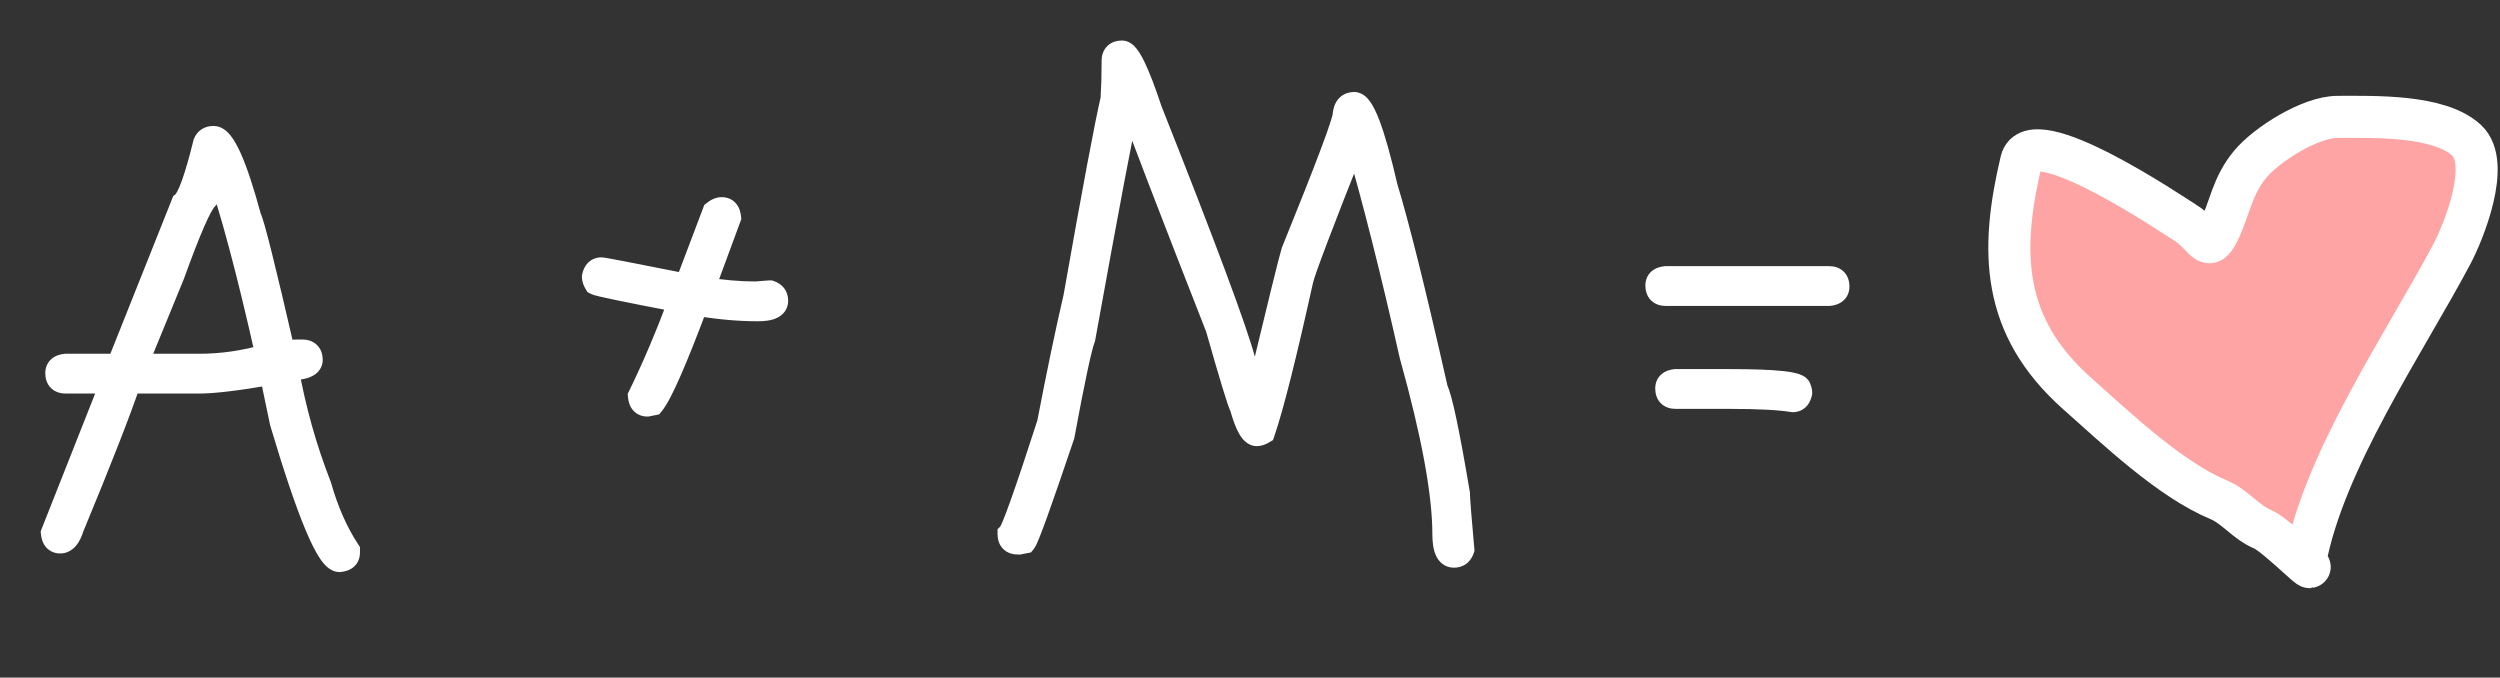
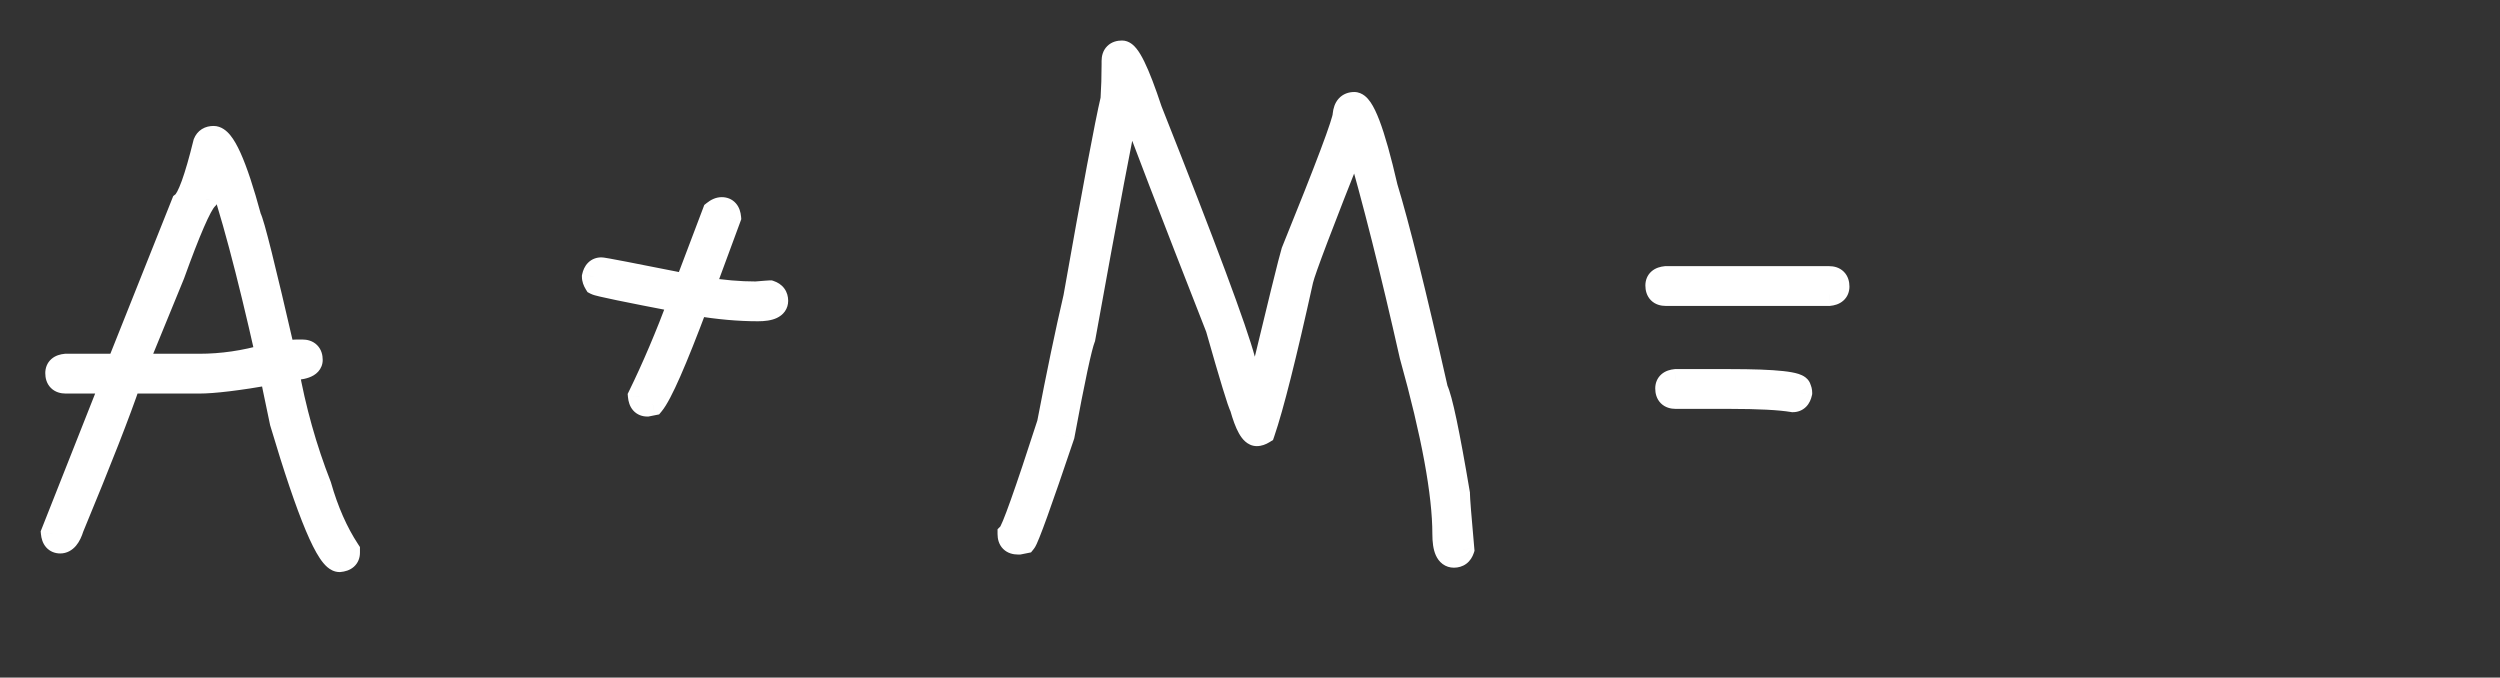
<svg xmlns="http://www.w3.org/2000/svg" width="107" height="29" viewBox="0 0 107 29" fill="none">
  <rect x="0" y="0" width="107" height="29" fill="#333333" stroke="none" />
  <mask id="path-1-outside-1_1855_1315" maskUnits="userSpaceOnUse" x="1" y="1" width="79" height="24" fill="black">
    <rect fill="white" x="1" y="1" width="79" height="24" />
    <path d="M9.141 5.891C9.555 5.891 10.07 7.031 10.688 9.312C10.812 9.523 11.297 11.461 12.141 15.125C12.359 15.062 12.547 15.031 12.703 15.031H12.938C13.188 15.031 13.312 15.156 13.312 15.406C13.312 15.656 12.969 15.781 12.281 15.781C12.594 17.531 13.062 19.203 13.688 20.797C13.992 21.867 14.398 22.789 14.906 23.562V23.656C14.906 23.852 14.781 23.961 14.531 23.984C14.047 23.984 13.219 22.016 12.047 18.078C11.766 16.758 11.625 16.055 11.625 15.969C10.18 16.219 9.148 16.344 8.531 16.344H5.531C5.102 17.617 4.289 19.695 3.094 22.578C2.969 22.984 2.797 23.188 2.578 23.188C2.383 23.188 2.273 23.062 2.25 22.812L4.641 16.766C4.734 16.516 4.781 16.375 4.781 16.344H2.812C2.562 16.344 2.438 16.219 2.438 15.969C2.438 15.773 2.562 15.664 2.812 15.641H5.062L7.828 8.703C8.078 8.508 8.391 7.648 8.766 6.125C8.828 5.969 8.953 5.891 9.141 5.891ZM5.812 15.641H8.531C9.5 15.641 10.469 15.5 11.438 15.219C10.625 11.594 9.906 8.906 9.281 7.156C9.227 7.156 9.07 7.609 8.812 8.516C8.555 8.789 8.086 9.867 7.406 11.75L5.812 15.641ZM30.891 8.938C31.086 8.938 31.195 9.062 31.219 9.312L30.094 12.359H30.141C30.922 12.484 31.656 12.547 32.344 12.547C32.734 12.516 32.938 12.5 32.953 12.5C33.141 12.562 33.234 12.688 33.234 12.875C33.234 13.125 32.969 13.25 32.438 13.25C31.625 13.25 30.75 13.172 29.812 13.016C28.898 15.453 28.273 16.875 27.938 17.281L27.703 17.328C27.508 17.328 27.398 17.203 27.375 16.953C27.961 15.758 28.539 14.398 29.109 12.875C26.82 12.438 25.617 12.188 25.5 12.125C25.438 12.023 25.406 11.93 25.406 11.844C25.453 11.625 25.562 11.516 25.734 11.516C25.82 11.516 27.039 11.75 29.391 12.219V12.172L30.562 9.078C30.68 8.984 30.789 8.938 30.891 8.938ZM48.023 2.234C48.289 2.234 48.695 3.062 49.242 4.719C51.562 10.57 52.891 14.133 53.227 15.406C53.523 16.438 53.711 16.984 53.789 17.047C54.727 13.148 55.242 11.055 55.336 10.766C56.805 7.148 57.539 5.195 57.539 4.906C57.57 4.594 57.711 4.438 57.961 4.438C58.32 4.438 58.773 5.625 59.32 8C59.82 9.633 60.539 12.523 61.477 16.672C61.664 17.047 61.977 18.531 62.414 21.125C62.414 21.328 62.477 22.125 62.602 23.516C62.539 23.703 62.414 23.797 62.227 23.797C61.945 23.797 61.805 23.484 61.805 22.859C61.805 21.125 61.336 18.578 60.398 15.219C59.586 11.609 58.805 8.516 58.055 5.938H58.008C56.57 9.555 55.805 11.57 55.711 11.984C54.992 15.234 54.445 17.406 54.07 18.5C53.969 18.562 53.875 18.594 53.789 18.594C53.57 18.594 53.352 18.203 53.133 17.422C53.039 17.266 52.695 16.141 52.102 14.047C50.102 8.945 48.852 5.695 48.352 4.297H48.305C48.023 5.539 47.383 8.93 46.383 14.469C46.234 14.844 45.938 16.234 45.492 18.641C44.523 21.516 43.977 23.031 43.852 23.188L43.617 23.234H43.57C43.32 23.234 43.195 23.109 43.195 22.859C43.352 22.703 43.914 21.125 44.883 18.125C45.289 16.008 45.664 14.211 46.008 12.734C46.82 8.141 47.352 5.312 47.602 4.25C47.633 3.766 47.648 3.266 47.648 2.75V2.609C47.648 2.359 47.773 2.234 48.023 2.234ZM71.297 11.891H78.281C78.531 11.891 78.656 12.016 78.656 12.266C78.656 12.461 78.531 12.57 78.281 12.594H71.297C71.047 12.594 70.922 12.469 70.922 12.219C70.922 12.023 71.047 11.914 71.297 11.891ZM71.719 16.297H74.016C76.016 16.297 77.016 16.406 77.016 16.625C77.047 16.68 77.062 16.742 77.062 16.812C77.016 17.031 76.906 17.141 76.734 17.141C76.164 17.047 75.258 17 74.016 17H71.719C71.469 17 71.344 16.875 71.344 16.625C71.344 16.43 71.469 16.32 71.719 16.297Z" />
  </mask>
  <path d="M9.141 5.891C9.555 5.891 10.07 7.031 10.688 9.312C10.812 9.523 11.297 11.461 12.141 15.125C12.359 15.062 12.547 15.031 12.703 15.031H12.938C13.188 15.031 13.312 15.156 13.312 15.406C13.312 15.656 12.969 15.781 12.281 15.781C12.594 17.531 13.062 19.203 13.688 20.797C13.992 21.867 14.398 22.789 14.906 23.562V23.656C14.906 23.852 14.781 23.961 14.531 23.984C14.047 23.984 13.219 22.016 12.047 18.078C11.766 16.758 11.625 16.055 11.625 15.969C10.18 16.219 9.148 16.344 8.531 16.344H5.531C5.102 17.617 4.289 19.695 3.094 22.578C2.969 22.984 2.797 23.188 2.578 23.188C2.383 23.188 2.273 23.062 2.25 22.812L4.641 16.766C4.734 16.516 4.781 16.375 4.781 16.344H2.812C2.562 16.344 2.438 16.219 2.438 15.969C2.438 15.773 2.562 15.664 2.812 15.641H5.062L7.828 8.703C8.078 8.508 8.391 7.648 8.766 6.125C8.828 5.969 8.953 5.891 9.141 5.891ZM5.812 15.641H8.531C9.5 15.641 10.469 15.5 11.438 15.219C10.625 11.594 9.906 8.906 9.281 7.156C9.227 7.156 9.07 7.609 8.812 8.516C8.555 8.789 8.086 9.867 7.406 11.75L5.812 15.641ZM30.891 8.938C31.086 8.938 31.195 9.062 31.219 9.312L30.094 12.359H30.141C30.922 12.484 31.656 12.547 32.344 12.547C32.734 12.516 32.938 12.5 32.953 12.5C33.141 12.562 33.234 12.688 33.234 12.875C33.234 13.125 32.969 13.25 32.438 13.25C31.625 13.25 30.75 13.172 29.812 13.016C28.898 15.453 28.273 16.875 27.938 17.281L27.703 17.328C27.508 17.328 27.398 17.203 27.375 16.953C27.961 15.758 28.539 14.398 29.109 12.875C26.82 12.438 25.617 12.188 25.5 12.125C25.438 12.023 25.406 11.93 25.406 11.844C25.453 11.625 25.562 11.516 25.734 11.516C25.82 11.516 27.039 11.75 29.391 12.219V12.172L30.562 9.078C30.68 8.984 30.789 8.938 30.891 8.938ZM48.023 2.234C48.289 2.234 48.695 3.062 49.242 4.719C51.562 10.57 52.891 14.133 53.227 15.406C53.523 16.438 53.711 16.984 53.789 17.047C54.727 13.148 55.242 11.055 55.336 10.766C56.805 7.148 57.539 5.195 57.539 4.906C57.57 4.594 57.711 4.438 57.961 4.438C58.32 4.438 58.773 5.625 59.32 8C59.82 9.633 60.539 12.523 61.477 16.672C61.664 17.047 61.977 18.531 62.414 21.125C62.414 21.328 62.477 22.125 62.602 23.516C62.539 23.703 62.414 23.797 62.227 23.797C61.945 23.797 61.805 23.484 61.805 22.859C61.805 21.125 61.336 18.578 60.398 15.219C59.586 11.609 58.805 8.516 58.055 5.938H58.008C56.57 9.555 55.805 11.57 55.711 11.984C54.992 15.234 54.445 17.406 54.07 18.5C53.969 18.562 53.875 18.594 53.789 18.594C53.57 18.594 53.352 18.203 53.133 17.422C53.039 17.266 52.695 16.141 52.102 14.047C50.102 8.945 48.852 5.695 48.352 4.297H48.305C48.023 5.539 47.383 8.93 46.383 14.469C46.234 14.844 45.938 16.234 45.492 18.641C44.523 21.516 43.977 23.031 43.852 23.188L43.617 23.234H43.57C43.32 23.234 43.195 23.109 43.195 22.859C43.352 22.703 43.914 21.125 44.883 18.125C45.289 16.008 45.664 14.211 46.008 12.734C46.82 8.141 47.352 5.312 47.602 4.25C47.633 3.766 47.648 3.266 47.648 2.75V2.609C47.648 2.359 47.773 2.234 48.023 2.234ZM71.297 11.891H78.281C78.531 11.891 78.656 12.016 78.656 12.266C78.656 12.461 78.531 12.57 78.281 12.594H71.297C71.047 12.594 70.922 12.469 70.922 12.219C70.922 12.023 71.047 11.914 71.297 11.891ZM71.719 16.297H74.016C76.016 16.297 77.016 16.406 77.016 16.625C77.047 16.68 77.062 16.742 77.062 16.812C77.016 17.031 76.906 17.141 76.734 17.141C76.164 17.047 75.258 17 74.016 17H71.719C71.469 17 71.344 16.875 71.344 16.625C71.344 16.43 71.469 16.32 71.719 16.297Z" fill="white" />
  <path d="M10.688 9.312L10.205 9.443L10.223 9.509L10.257 9.567L10.688 9.312ZM12.141 15.125L11.653 15.237L11.772 15.751L12.278 15.606L12.141 15.125ZM12.281 15.781V15.281H11.684L11.789 15.869L12.281 15.781ZM13.688 20.797L14.168 20.66L14.162 20.637L14.153 20.614L13.688 20.797ZM14.906 23.562H15.406V23.413L15.324 23.288L14.906 23.562ZM14.531 23.984V24.484H14.555L14.578 24.482L14.531 23.984ZM12.047 18.078L11.558 18.182L11.562 18.202L11.568 18.221L12.047 18.078ZM11.625 15.969H12.125V15.375L11.54 15.476L11.625 15.969ZM5.531 16.344V15.844H5.172L5.057 16.184L5.531 16.344ZM3.094 22.578L2.632 22.387L2.623 22.409L2.616 22.431L3.094 22.578ZM2.25 22.812L1.785 22.629L1.741 22.74L1.752 22.859L2.25 22.812ZM4.641 16.766L5.106 16.95L5.109 16.941L4.641 16.766ZM4.781 16.344H5.281V15.844H4.781V16.344ZM2.812 15.641V15.141H2.789L2.766 15.143L2.812 15.641ZM5.062 15.641V16.141H5.401L5.527 15.826L5.062 15.641ZM7.828 8.703L7.52 8.309L7.414 8.392L7.364 8.518L7.828 8.703ZM8.766 6.125L8.301 5.939L8.288 5.972L8.28 6.005L8.766 6.125ZM5.812 15.641L5.35 15.451L5.067 16.141H5.812V15.641ZM11.438 15.219L11.577 15.699L12.028 15.568L11.925 15.109L11.438 15.219ZM9.281 7.156L9.752 6.988L9.634 6.656H9.281V7.156ZM8.812 8.516L9.176 8.859L9.26 8.77L9.293 8.652L8.812 8.516ZM7.406 11.75L7.869 11.94L7.873 11.93L7.877 11.92L7.406 11.75ZM9.141 6.391C9.01 6.391 8.991 6.308 9.083 6.42C9.159 6.514 9.261 6.683 9.382 6.952C9.623 7.485 9.898 8.31 10.205 9.443L11.17 9.182C10.86 8.034 10.568 7.148 10.293 6.54C10.157 6.239 10.014 5.98 9.858 5.789C9.717 5.615 9.478 5.391 9.141 5.391V6.391ZM10.257 9.567C10.242 9.541 10.248 9.545 10.277 9.631C10.3 9.701 10.331 9.8 10.368 9.931C10.442 10.192 10.539 10.562 10.659 11.045C10.9 12.009 11.232 13.406 11.653 15.237L12.628 15.013C12.206 13.18 11.873 11.776 11.63 10.803C11.508 10.316 11.408 9.934 11.33 9.658C11.291 9.52 11.256 9.405 11.225 9.314C11.2 9.239 11.164 9.136 11.118 9.058L10.257 9.567ZM12.278 15.606C12.47 15.551 12.609 15.531 12.703 15.531V14.531C12.485 14.531 12.248 14.574 12.003 14.644L12.278 15.606ZM12.703 15.531H12.938V14.531H12.703V15.531ZM12.938 15.531C12.985 15.531 12.93 15.543 12.865 15.479C12.801 15.414 12.812 15.358 12.812 15.406H13.812C13.812 15.204 13.762 14.961 13.572 14.771C13.383 14.582 13.14 14.531 12.938 14.531V15.531ZM12.812 15.406C12.812 15.341 12.839 15.276 12.88 15.232C12.909 15.2 12.925 15.203 12.884 15.218C12.796 15.25 12.609 15.281 12.281 15.281V16.281C12.641 16.281 12.97 16.25 13.226 16.157C13.356 16.11 13.501 16.035 13.617 15.908C13.742 15.771 13.812 15.596 13.812 15.406H12.812ZM11.789 15.869C12.107 17.65 12.585 19.354 13.222 20.979L14.153 20.614C13.54 19.052 13.08 17.412 12.774 15.693L11.789 15.869ZM13.207 20.934C13.523 22.043 13.948 23.014 14.488 23.837L15.324 23.288C14.849 22.565 14.462 21.691 14.168 20.66L13.207 20.934ZM14.406 23.562V23.656H15.406V23.562H14.406ZM14.406 23.656C14.406 23.652 14.407 23.629 14.42 23.597C14.434 23.563 14.457 23.532 14.483 23.509C14.531 23.467 14.556 23.48 14.485 23.487L14.578 24.482C14.757 24.465 14.969 24.412 15.142 24.261C15.332 24.095 15.406 23.87 15.406 23.656H14.406ZM14.531 23.484C14.642 23.484 14.689 23.538 14.66 23.514C14.637 23.493 14.589 23.442 14.52 23.338C14.382 23.131 14.211 22.796 14.008 22.314C13.604 21.355 13.111 19.9 12.526 17.936L11.568 18.221C12.155 20.194 12.661 21.692 13.086 22.702C13.297 23.204 13.497 23.607 13.688 23.893C13.782 24.034 13.888 24.168 14.007 24.271C14.121 24.369 14.3 24.484 14.531 24.484V23.484ZM12.536 17.974C12.395 17.314 12.29 16.811 12.221 16.462C12.186 16.288 12.16 16.155 12.144 16.061C12.135 16.014 12.13 15.98 12.126 15.957C12.121 15.923 12.125 15.938 12.125 15.969H11.125C11.125 16.021 11.133 16.077 11.137 16.102C11.142 16.14 11.15 16.185 11.159 16.237C11.178 16.34 11.205 16.482 11.24 16.659C11.311 17.013 11.417 17.521 11.558 18.182L12.536 17.974ZM11.54 15.476C10.095 15.726 9.101 15.844 8.531 15.844V16.844C9.196 16.844 10.264 16.712 11.71 16.461L11.54 15.476ZM8.531 15.844H5.531V16.844H8.531V15.844ZM5.057 16.184C4.634 17.44 3.827 19.504 2.632 22.387L3.556 22.77C4.751 19.886 5.569 17.794 6.005 16.504L5.057 16.184ZM2.616 22.431C2.563 22.604 2.513 22.684 2.489 22.712C2.48 22.723 2.483 22.716 2.503 22.706C2.525 22.694 2.552 22.688 2.578 22.688V23.688C2.866 23.688 3.094 23.545 3.253 23.358C3.401 23.183 3.5 22.959 3.572 22.725L2.616 22.431ZM2.578 22.688C2.583 22.688 2.605 22.688 2.638 22.701C2.672 22.715 2.703 22.738 2.726 22.765C2.768 22.812 2.754 22.837 2.748 22.766L1.752 22.859C1.769 23.038 1.822 23.25 1.973 23.423C2.14 23.613 2.364 23.688 2.578 23.688V22.688ZM2.715 22.996L5.106 16.95L4.176 16.582L1.785 22.629L2.715 22.996ZM5.109 16.941C5.156 16.814 5.194 16.71 5.22 16.631C5.233 16.592 5.245 16.554 5.255 16.519C5.258 16.507 5.281 16.429 5.281 16.344H4.281C4.281 16.297 4.288 16.264 4.289 16.262C4.29 16.255 4.291 16.252 4.29 16.256C4.288 16.265 4.282 16.283 4.272 16.314C4.251 16.376 4.219 16.467 4.172 16.59L5.109 16.941ZM4.781 15.844H2.812V16.844H4.781V15.844ZM2.812 15.844C2.765 15.844 2.82 15.832 2.885 15.896C2.949 15.961 2.938 16.017 2.938 15.969H1.938C1.938 16.171 1.988 16.414 2.178 16.604C2.367 16.793 2.61 16.844 2.812 16.844V15.844ZM2.938 15.969C2.938 15.973 2.937 15.996 2.924 16.028C2.909 16.062 2.887 16.093 2.861 16.116C2.813 16.158 2.788 16.145 2.859 16.138L2.766 15.143C2.587 15.16 2.375 15.213 2.202 15.364C2.012 15.53 1.938 15.755 1.938 15.969H2.938ZM2.812 16.141H5.062V15.141H2.812V16.141ZM5.527 15.826L8.293 8.888L7.364 8.518L4.598 15.456L5.527 15.826ZM8.136 9.097C8.283 8.982 8.389 8.816 8.469 8.667C8.554 8.507 8.637 8.31 8.72 8.083C8.885 7.629 9.062 7.013 9.251 6.245L8.28 6.005C8.094 6.76 7.927 7.336 7.78 7.741C7.706 7.944 7.641 8.094 7.586 8.197C7.525 8.312 7.498 8.326 7.52 8.309L8.136 9.097ZM9.23 6.311C9.229 6.312 9.225 6.321 9.215 6.335C9.204 6.349 9.189 6.362 9.171 6.373C9.135 6.396 9.115 6.391 9.141 6.391V5.391C8.978 5.391 8.802 5.425 8.641 5.525C8.476 5.628 8.366 5.777 8.301 5.939L9.23 6.311ZM5.812 16.141H8.531V15.141H5.812V16.141ZM8.531 16.141C9.549 16.141 10.565 15.993 11.577 15.699L11.298 14.739C10.373 15.007 9.451 15.141 8.531 15.141V16.141ZM11.925 15.109C11.112 11.48 10.388 8.768 9.752 6.988L8.81 7.324C9.425 9.044 10.138 11.707 10.95 15.328L11.925 15.109ZM9.281 6.656C9.107 6.656 8.991 6.743 8.948 6.779C8.898 6.821 8.865 6.864 8.848 6.889C8.812 6.94 8.785 6.993 8.768 7.03C8.73 7.111 8.691 7.215 8.65 7.333C8.568 7.573 8.461 7.924 8.332 8.379L9.293 8.652C9.422 8.201 9.522 7.872 9.596 7.659C9.633 7.55 9.659 7.485 9.674 7.452C9.683 7.433 9.68 7.444 9.664 7.466C9.657 7.476 9.633 7.509 9.592 7.544C9.557 7.573 9.449 7.656 9.281 7.656V6.656ZM8.449 8.173C8.337 8.291 8.234 8.459 8.139 8.635C8.039 8.821 7.929 9.054 7.809 9.33C7.569 9.883 7.277 10.635 6.936 11.58L7.877 11.92C8.215 10.982 8.498 10.254 8.726 9.729C8.84 9.466 8.938 9.26 9.02 9.108C9.107 8.947 9.159 8.877 9.176 8.859L8.449 8.173ZM6.944 11.56L5.35 15.451L6.275 15.83L7.869 11.94L6.944 11.56ZM31.219 9.312L31.688 9.486L31.727 9.379L31.717 9.266L31.219 9.312ZM30.094 12.359L29.625 12.186L29.376 12.859H30.094V12.359ZM30.141 12.359L30.22 11.866L30.18 11.859H30.141V12.359ZM32.344 12.547V13.047H32.364L32.384 13.045L32.344 12.547ZM32.953 12.5L33.111 12.026L33.034 12H32.953V12.5ZM29.812 13.016L29.895 12.522L29.489 12.455L29.344 12.84L29.812 13.016ZM27.938 17.281L28.036 17.771L28.21 17.737L28.323 17.6L27.938 17.281ZM27.703 17.328V17.828H27.753L27.801 17.818L27.703 17.328ZM27.375 16.953L26.926 16.733L26.864 16.86L26.877 17L27.375 16.953ZM29.109 12.875L29.578 13.05L29.785 12.495L29.203 12.384L29.109 12.875ZM25.5 12.125L25.074 12.387L25.145 12.502L25.265 12.566L25.5 12.125ZM25.406 11.844L24.917 11.739L24.906 11.791V11.844H25.406ZM29.391 12.219L29.293 12.709L29.891 12.828V12.219H29.391ZM29.391 12.172L28.923 11.995L28.891 12.08V12.172H29.391ZM30.562 9.078L30.25 8.688L30.143 8.773L30.095 8.901L30.562 9.078ZM30.891 9.438C30.886 9.438 30.863 9.437 30.831 9.424C30.797 9.409 30.766 9.387 30.743 9.361C30.701 9.313 30.714 9.288 30.721 9.359L31.717 9.266C31.7 9.087 31.647 8.875 31.495 8.702C31.329 8.512 31.105 8.438 30.891 8.438V9.438ZM30.75 9.139L29.625 12.186L30.563 12.533L31.688 9.486L30.75 9.139ZM30.094 12.859H30.141V11.859H30.094V12.859ZM30.062 12.853C30.865 12.982 31.626 13.047 32.344 13.047V12.047C31.686 12.047 30.979 11.987 30.22 11.866L30.062 12.853ZM32.384 13.045C32.579 13.03 32.727 13.018 32.827 13.01C32.878 13.006 32.916 13.004 32.942 13.002C32.955 13.001 32.964 13 32.97 13C32.983 12.999 32.97 13 32.953 13V12C32.92 12 32.834 12.007 32.751 12.013C32.648 12.021 32.499 12.033 32.304 12.049L32.384 13.045ZM32.795 12.974C32.818 12.982 32.793 12.979 32.764 12.941C32.751 12.923 32.742 12.905 32.738 12.89C32.734 12.876 32.734 12.87 32.734 12.875H33.734C33.734 12.695 33.688 12.506 33.564 12.341C33.442 12.178 33.276 12.081 33.111 12.026L32.795 12.974ZM32.734 12.875C32.734 12.844 32.745 12.795 32.777 12.75C32.805 12.71 32.832 12.699 32.822 12.704C32.811 12.709 32.778 12.722 32.709 12.733C32.641 12.743 32.552 12.75 32.438 12.75V13.75C32.727 13.75 33.015 13.719 33.248 13.609C33.371 13.551 33.498 13.462 33.593 13.328C33.691 13.189 33.734 13.031 33.734 12.875H32.734ZM32.438 12.75C31.657 12.75 30.809 12.675 29.895 12.522L29.73 13.509C30.691 13.669 31.593 13.75 32.438 13.75V12.75ZM29.344 12.84C28.889 14.055 28.508 15.01 28.201 15.709C27.883 16.43 27.669 16.822 27.552 16.963L28.323 17.6C28.542 17.334 28.808 16.812 29.116 16.111C29.434 15.388 29.822 14.414 30.281 13.191L29.344 12.84ZM27.839 16.791L27.605 16.838L27.801 17.818L28.036 17.771L27.839 16.791ZM27.703 16.828C27.707 16.828 27.73 16.829 27.762 16.842C27.797 16.856 27.828 16.879 27.851 16.905C27.893 16.953 27.88 16.977 27.873 16.907L26.877 17C26.894 17.179 26.947 17.391 27.098 17.564C27.265 17.754 27.489 17.828 27.703 17.828V16.828ZM27.824 17.173C28.418 15.96 29.003 14.586 29.578 13.05L28.641 12.7C28.075 14.211 27.503 15.555 26.926 16.733L27.824 17.173ZM29.203 12.384C28.059 12.165 27.189 11.994 26.592 11.87C26.293 11.808 26.065 11.758 25.907 11.72C25.827 11.702 25.769 11.687 25.73 11.676C25.672 11.66 25.694 11.662 25.735 11.684L25.265 12.566C25.335 12.604 25.42 12.627 25.459 12.639C25.518 12.655 25.591 12.673 25.676 12.694C25.848 12.734 26.086 12.786 26.389 12.849C26.994 12.975 27.87 13.147 29.015 13.366L29.203 12.384ZM25.926 11.863C25.911 11.838 25.905 11.824 25.904 11.82C25.903 11.817 25.906 11.826 25.906 11.844H24.906C24.906 12.051 24.981 12.236 25.074 12.387L25.926 11.863ZM25.895 11.948C25.907 11.893 25.915 11.914 25.877 11.951C25.857 11.972 25.829 11.99 25.798 12.002C25.768 12.014 25.745 12.016 25.734 12.016V11.016C25.532 11.016 25.329 11.085 25.17 11.244C25.023 11.391 24.952 11.575 24.917 11.739L25.895 11.948ZM25.734 12.016C25.696 12.016 25.678 12.01 25.741 12.02C25.782 12.027 25.843 12.037 25.923 12.052C26.083 12.08 26.314 12.124 26.619 12.182C27.226 12.299 28.117 12.475 29.293 12.709L29.488 11.728C28.312 11.494 27.418 11.318 26.807 11.2C26.502 11.142 26.266 11.097 26.1 11.067C26.017 11.053 25.949 11.041 25.898 11.033C25.869 11.028 25.794 11.016 25.734 11.016V12.016ZM29.891 12.219V12.172H28.891V12.219H29.891ZM29.858 12.349L31.03 9.255L30.095 8.901L28.923 11.995L29.858 12.349ZM30.875 9.469C30.907 9.443 30.925 9.434 30.929 9.432C30.932 9.431 30.918 9.438 30.891 9.438V8.438C30.632 8.438 30.415 8.556 30.25 8.688L30.875 9.469ZM49.242 4.719L48.767 4.876L48.772 4.889L48.777 4.903L49.242 4.719ZM53.227 15.406L52.743 15.534L52.746 15.545L53.227 15.406ZM53.789 17.047L53.477 17.437L54.091 17.929L54.275 17.164L53.789 17.047ZM55.336 10.766L54.873 10.578L54.866 10.594L54.86 10.611L55.336 10.766ZM57.539 4.906L57.041 4.856L57.039 4.881V4.906H57.539ZM59.32 8L58.833 8.112L58.837 8.129L58.842 8.146L59.32 8ZM61.477 16.672L60.989 16.782L61.002 16.841L61.029 16.895L61.477 16.672ZM62.414 21.125H62.914V21.083L62.907 21.042L62.414 21.125ZM62.602 23.516L63.076 23.674L63.109 23.575L63.1 23.471L62.602 23.516ZM60.398 15.219L59.911 15.329L59.913 15.341L59.917 15.353L60.398 15.219ZM58.055 5.938L58.535 5.798L58.43 5.438H58.055V5.938ZM58.008 5.938V5.438H57.669L57.543 5.753L58.008 5.938ZM55.711 11.984L55.223 11.874L55.223 11.876L55.711 11.984ZM54.07 18.5L54.332 18.926L54.485 18.832L54.543 18.662L54.07 18.5ZM53.133 17.422L53.614 17.287L53.596 17.222L53.562 17.165L53.133 17.422ZM52.102 14.047L52.583 13.911L52.576 13.887L52.567 13.864L52.102 14.047ZM48.352 4.297L48.822 4.129L48.704 3.797H48.352V4.297ZM48.305 4.297V3.797H47.905L47.817 4.186L48.305 4.297ZM46.383 14.469L46.848 14.653L46.866 14.607L46.875 14.558L46.383 14.469ZM45.492 18.641L45.966 18.8L45.977 18.767L45.984 18.732L45.492 18.641ZM43.852 23.188L43.95 23.678L44.128 23.642L44.242 23.5L43.852 23.188ZM43.617 23.234V23.734H43.667L43.715 23.725L43.617 23.234ZM43.195 22.859L42.842 22.506L42.695 22.652V22.859H43.195ZM44.883 18.125L45.359 18.279L45.368 18.249L45.374 18.219L44.883 18.125ZM46.008 12.734L46.495 12.848L46.498 12.835L46.5 12.822L46.008 12.734ZM47.602 4.25L48.088 4.365L48.098 4.324L48.1 4.282L47.602 4.25ZM48.023 2.734C47.842 2.734 47.786 2.613 47.861 2.705C47.91 2.765 47.983 2.882 48.078 3.076C48.266 3.458 48.496 4.054 48.767 4.876L49.717 4.562C49.441 3.728 49.195 3.081 48.976 2.635C48.868 2.415 48.756 2.221 48.637 2.075C48.544 1.96 48.337 1.734 48.023 1.734V2.734ZM48.777 4.903C51.103 10.768 52.417 14.297 52.743 15.534L53.71 15.279C53.364 13.969 52.022 10.372 49.707 4.534L48.777 4.903ZM52.746 15.545C52.895 16.063 53.019 16.467 53.117 16.752C53.165 16.894 53.211 17.015 53.252 17.109C53.272 17.156 53.295 17.205 53.321 17.25C53.339 17.28 53.389 17.367 53.477 17.437L54.101 16.656C54.142 16.689 54.166 16.72 54.174 16.73C54.179 16.737 54.183 16.743 54.185 16.746C54.187 16.749 54.188 16.751 54.188 16.752C54.188 16.752 54.187 16.749 54.183 16.741C54.179 16.734 54.174 16.723 54.168 16.709C54.143 16.651 54.108 16.559 54.063 16.428C53.973 16.166 53.855 15.781 53.707 15.268L52.746 15.545ZM54.275 17.164C55.217 13.247 55.726 11.185 55.812 10.92L54.86 10.611C54.759 10.925 54.236 13.05 53.303 16.93L54.275 17.164ZM55.799 10.954C56.534 9.144 57.087 7.747 57.456 6.764C57.641 6.273 57.781 5.881 57.877 5.591C57.924 5.446 57.962 5.321 57.989 5.219C58.011 5.133 58.039 5.014 58.039 4.906H57.039C57.039 4.871 57.044 4.876 57.021 4.967C57.002 5.041 56.971 5.144 56.926 5.279C56.838 5.55 56.703 5.926 56.52 6.412C56.155 7.382 55.607 8.77 54.873 10.578L55.799 10.954ZM58.037 4.956C58.041 4.909 58.049 4.884 58.052 4.873C58.056 4.864 58.054 4.873 58.04 4.889C58.023 4.907 58.002 4.922 57.98 4.931C57.959 4.939 57.95 4.938 57.961 4.938V3.938C57.724 3.938 57.479 4.017 57.296 4.22C57.127 4.408 57.063 4.644 57.041 4.856L58.037 4.956ZM57.961 4.938C57.862 4.938 57.803 4.896 57.794 4.888C57.786 4.882 57.801 4.892 57.835 4.942C57.904 5.043 57.995 5.223 58.103 5.506C58.317 6.067 58.561 6.931 58.833 8.112L59.808 7.888C59.533 6.694 59.277 5.777 59.038 5.15C58.919 4.84 58.795 4.574 58.661 4.378C58.593 4.279 58.51 4.178 58.407 4.098C58.301 4.016 58.15 3.938 57.961 3.938V4.938ZM58.842 8.146C59.336 9.759 60.051 12.633 60.989 16.782L61.964 16.562C61.027 12.414 60.304 9.506 59.798 7.854L58.842 8.146ZM61.029 16.895C61.052 16.94 61.096 17.06 61.158 17.291C61.217 17.511 61.285 17.803 61.362 18.169C61.517 18.902 61.703 19.914 61.921 21.208L62.907 21.042C62.688 19.742 62.499 18.715 62.341 17.963C62.262 17.588 62.189 17.276 62.123 17.031C62.06 16.797 61.995 16.591 61.924 16.448L61.029 16.895ZM61.914 21.125C61.914 21.357 61.98 22.185 62.104 23.56L63.1 23.471C62.973 22.065 62.914 21.299 62.914 21.125H61.914ZM62.127 23.358C62.12 23.38 62.123 23.355 62.161 23.327C62.179 23.313 62.197 23.305 62.212 23.3C62.226 23.296 62.232 23.297 62.227 23.297V24.297C62.406 24.297 62.596 24.25 62.761 24.127C62.924 24.004 63.021 23.838 63.076 23.674L62.127 23.358ZM62.227 23.297C62.255 23.297 62.3 23.307 62.34 23.337C62.373 23.362 62.377 23.381 62.366 23.357C62.34 23.299 62.305 23.15 62.305 22.859H61.305C61.305 23.194 61.34 23.514 61.454 23.768C61.514 23.901 61.605 24.037 61.744 24.14C61.889 24.248 62.057 24.297 62.227 24.297V23.297ZM62.305 22.859C62.305 21.054 61.82 18.453 60.88 15.084L59.917 15.353C60.852 18.703 61.305 21.196 61.305 22.859H62.305ZM60.886 15.109C60.072 11.493 59.288 8.389 58.535 5.798L57.575 6.077C58.321 8.643 59.1 11.726 59.911 15.329L60.886 15.109ZM58.055 5.438H58.008V6.438H58.055V5.438ZM57.543 5.753C56.824 7.562 56.272 8.973 55.888 9.985C55.512 10.975 55.28 11.624 55.223 11.874L56.199 12.095C56.236 11.931 56.434 11.365 56.823 10.34C57.204 9.335 57.754 7.93 58.472 6.122L57.543 5.753ZM55.223 11.876C54.503 15.13 53.962 17.275 53.597 18.338L54.543 18.662C54.929 17.538 55.481 15.339 56.199 12.092L55.223 11.876ZM53.808 18.074C53.784 18.089 53.77 18.095 53.766 18.096C53.762 18.097 53.771 18.094 53.789 18.094V19.094C53.997 19.094 54.181 19.019 54.332 18.926L53.808 18.074ZM53.789 18.094C53.894 18.094 53.953 18.143 53.958 18.148C53.96 18.15 53.938 18.128 53.897 18.056C53.817 17.913 53.72 17.665 53.614 17.287L52.651 17.557C52.764 17.96 52.886 18.298 53.025 18.545C53.094 18.668 53.18 18.794 53.292 18.893C53.407 18.996 53.575 19.094 53.789 19.094V18.094ZM53.562 17.165C53.571 17.181 53.549 17.138 53.489 16.962C53.437 16.809 53.368 16.594 53.283 16.315C53.112 15.757 52.879 14.956 52.583 13.911L51.62 14.183C51.918 15.231 52.153 16.04 52.327 16.607C52.413 16.89 52.485 17.117 52.542 17.285C52.592 17.428 52.648 17.585 52.704 17.679L53.562 17.165ZM52.567 13.864C50.566 8.761 49.319 5.518 48.822 4.129L47.881 4.465C48.384 5.872 49.637 9.13 51.636 14.229L52.567 13.864ZM48.352 3.797H48.305V4.797H48.352V3.797ZM47.817 4.186C47.533 5.442 46.89 8.846 45.891 14.38L46.875 14.558C47.876 9.014 48.514 5.636 48.792 4.407L47.817 4.186ZM45.918 14.285C45.825 14.519 45.706 15.005 45.56 15.689C45.41 16.39 45.224 17.345 45.001 18.55L45.984 18.732C46.206 17.53 46.391 16.586 46.538 15.897C46.689 15.19 46.792 14.794 46.848 14.653L45.918 14.285ZM45.018 18.481C44.534 19.918 44.157 21.011 43.885 21.764C43.749 22.141 43.641 22.428 43.56 22.629C43.52 22.73 43.488 22.804 43.465 22.855C43.433 22.922 43.434 22.909 43.461 22.875L44.242 23.5C44.301 23.427 44.346 23.332 44.372 23.276C44.406 23.202 44.445 23.11 44.488 23.002C44.576 22.785 44.688 22.484 44.826 22.103C45.101 21.34 45.481 20.239 45.966 18.8L45.018 18.481ZM43.754 22.697L43.519 22.744L43.715 23.725L43.95 23.678L43.754 22.697ZM43.617 22.734H43.57V23.734H43.617V22.734ZM43.57 22.734C43.522 22.734 43.578 22.723 43.643 22.787C43.707 22.851 43.695 22.907 43.695 22.859H42.695C42.695 23.061 42.746 23.305 42.935 23.494C43.125 23.683 43.368 23.734 43.57 23.734V22.734ZM43.549 23.213C43.633 23.129 43.69 23.018 43.719 22.959C43.76 22.88 43.803 22.781 43.851 22.667C43.945 22.439 44.064 22.124 44.205 21.727C44.489 20.93 44.874 19.78 45.359 18.279L44.407 17.971C43.923 19.47 43.542 20.609 43.263 21.391C43.124 21.782 43.012 22.079 42.927 22.284C42.884 22.387 42.851 22.461 42.826 22.509C42.792 22.578 42.797 22.55 42.842 22.506L43.549 23.213ZM45.374 18.219C45.779 16.106 46.153 14.316 46.495 12.848L45.521 12.621C45.175 14.106 44.799 15.91 44.392 18.031L45.374 18.219ZM46.5 12.822C47.314 8.222 47.842 5.41 48.088 4.365L47.115 4.135C46.861 5.215 46.327 8.059 45.516 12.647L46.5 12.822ZM48.1 4.282C48.133 3.786 48.148 3.276 48.148 2.75H47.148C47.148 3.256 47.133 3.745 47.103 4.218L48.1 4.282ZM48.148 2.75V2.609H47.148V2.75H48.148ZM48.148 2.609C48.148 2.561 48.16 2.617 48.096 2.682C48.031 2.746 47.975 2.734 48.023 2.734V1.734C47.821 1.734 47.578 1.785 47.389 1.975C47.199 2.164 47.148 2.407 47.148 2.609H48.148ZM71.297 11.891V11.391H71.273L71.25 11.393L71.297 11.891ZM78.281 12.594V13.094H78.305L78.328 13.092L78.281 12.594ZM71.719 16.297V15.797H71.695L71.672 15.799L71.719 16.297ZM77.016 16.625H76.516V16.758L76.582 16.873L77.016 16.625ZM77.062 16.812L77.551 16.917L77.562 16.866V16.812H77.062ZM76.734 17.141L76.653 17.634L76.694 17.641H76.734V17.141ZM71.297 12.391H78.281V11.391H71.297V12.391ZM78.281 12.391C78.329 12.391 78.273 12.402 78.209 12.338C78.145 12.274 78.156 12.218 78.156 12.266H79.156C79.156 12.064 79.105 11.82 78.916 11.631C78.727 11.441 78.483 11.391 78.281 11.391V12.391ZM78.156 12.266C78.156 12.261 78.157 12.239 78.17 12.206C78.184 12.172 78.207 12.141 78.233 12.118C78.281 12.076 78.305 12.089 78.235 12.096L78.328 13.092C78.507 13.075 78.719 13.022 78.892 12.87C79.082 12.704 79.156 12.479 79.156 12.266H78.156ZM78.281 12.094H71.297V13.094H78.281V12.094ZM71.297 12.094C71.249 12.094 71.305 12.082 71.369 12.146C71.433 12.211 71.422 12.267 71.422 12.219H70.422C70.422 12.421 70.473 12.664 70.662 12.854C70.851 13.043 71.095 13.094 71.297 13.094V12.094ZM71.422 12.219C71.422 12.223 71.421 12.246 71.408 12.278C71.394 12.312 71.371 12.343 71.345 12.367C71.297 12.408 71.273 12.395 71.344 12.388L71.25 11.393C71.071 11.41 70.859 11.463 70.686 11.614C70.496 11.78 70.422 12.005 70.422 12.219H71.422ZM71.719 16.797H74.016V15.797H71.719V16.797ZM74.016 16.797C75.011 16.797 75.739 16.824 76.211 16.876C76.452 16.902 76.598 16.932 76.672 16.956C76.712 16.97 76.698 16.971 76.665 16.945C76.629 16.918 76.516 16.813 76.516 16.625H77.516C77.516 16.382 77.371 16.226 77.273 16.151C77.177 16.078 77.069 16.034 76.984 16.006C76.808 15.949 76.579 15.91 76.32 15.882C75.792 15.824 75.02 15.797 74.016 15.797V16.797ZM76.582 16.873C76.574 16.86 76.569 16.846 76.566 16.834C76.563 16.822 76.562 16.814 76.562 16.812H77.562C77.562 16.666 77.529 16.516 77.45 16.377L76.582 16.873ZM76.574 16.708C76.562 16.763 76.554 16.742 76.592 16.705C76.612 16.685 76.639 16.666 76.67 16.654C76.7 16.642 76.724 16.641 76.734 16.641V17.641C76.937 17.641 77.14 17.571 77.299 17.412C77.446 17.265 77.516 17.081 77.551 16.917L76.574 16.708ZM76.816 16.647C76.202 16.546 75.261 16.5 74.016 16.5V17.5C75.254 17.5 76.126 17.547 76.653 17.634L76.816 16.647ZM74.016 16.5H71.719V17.5H74.016V16.5ZM71.719 16.5C71.671 16.5 71.727 16.488 71.791 16.553C71.855 16.617 71.844 16.673 71.844 16.625H70.844C70.844 16.827 70.895 17.07 71.084 17.26C71.273 17.449 71.517 17.5 71.719 17.5V16.5ZM71.844 16.625C71.844 16.629 71.843 16.652 71.83 16.684C71.816 16.719 71.793 16.75 71.767 16.773C71.719 16.814 71.695 16.801 71.765 16.795L71.672 15.799C71.493 15.816 71.281 15.869 71.108 16.02C70.918 16.187 70.844 16.411 70.844 16.625H71.844Z" fill="white" mask="url(#path-1-outside-1_1855_1315)" />
-   <path d="M104.92 10.913C102.885 14.73 99.476 19.698 98.667 24C99.475 25.011 97.461 22.909 96.841 22.651C96.118 22.349 95.663 21.683 94.96 21.39C92.861 20.515 90.565 18.316 88.912 16.852C85.627 13.941 85.606 10.702 86.508 6.893C86.935 5.089 92.921 9.152 93.541 9.54C94.395 10.074 94.48 10.895 94.96 9.904C95.451 8.89 95.526 7.966 96.319 7.019C97.021 6.18 98.878 5.002 100.052 5.002C101.597 5.002 104.405 4.912 105.577 6.01C106.632 7.001 105.445 9.928 104.92 10.913Z" fill="#FFA4A4" stroke="white" stroke-width="1.8" stroke-linecap="round" />
</svg>